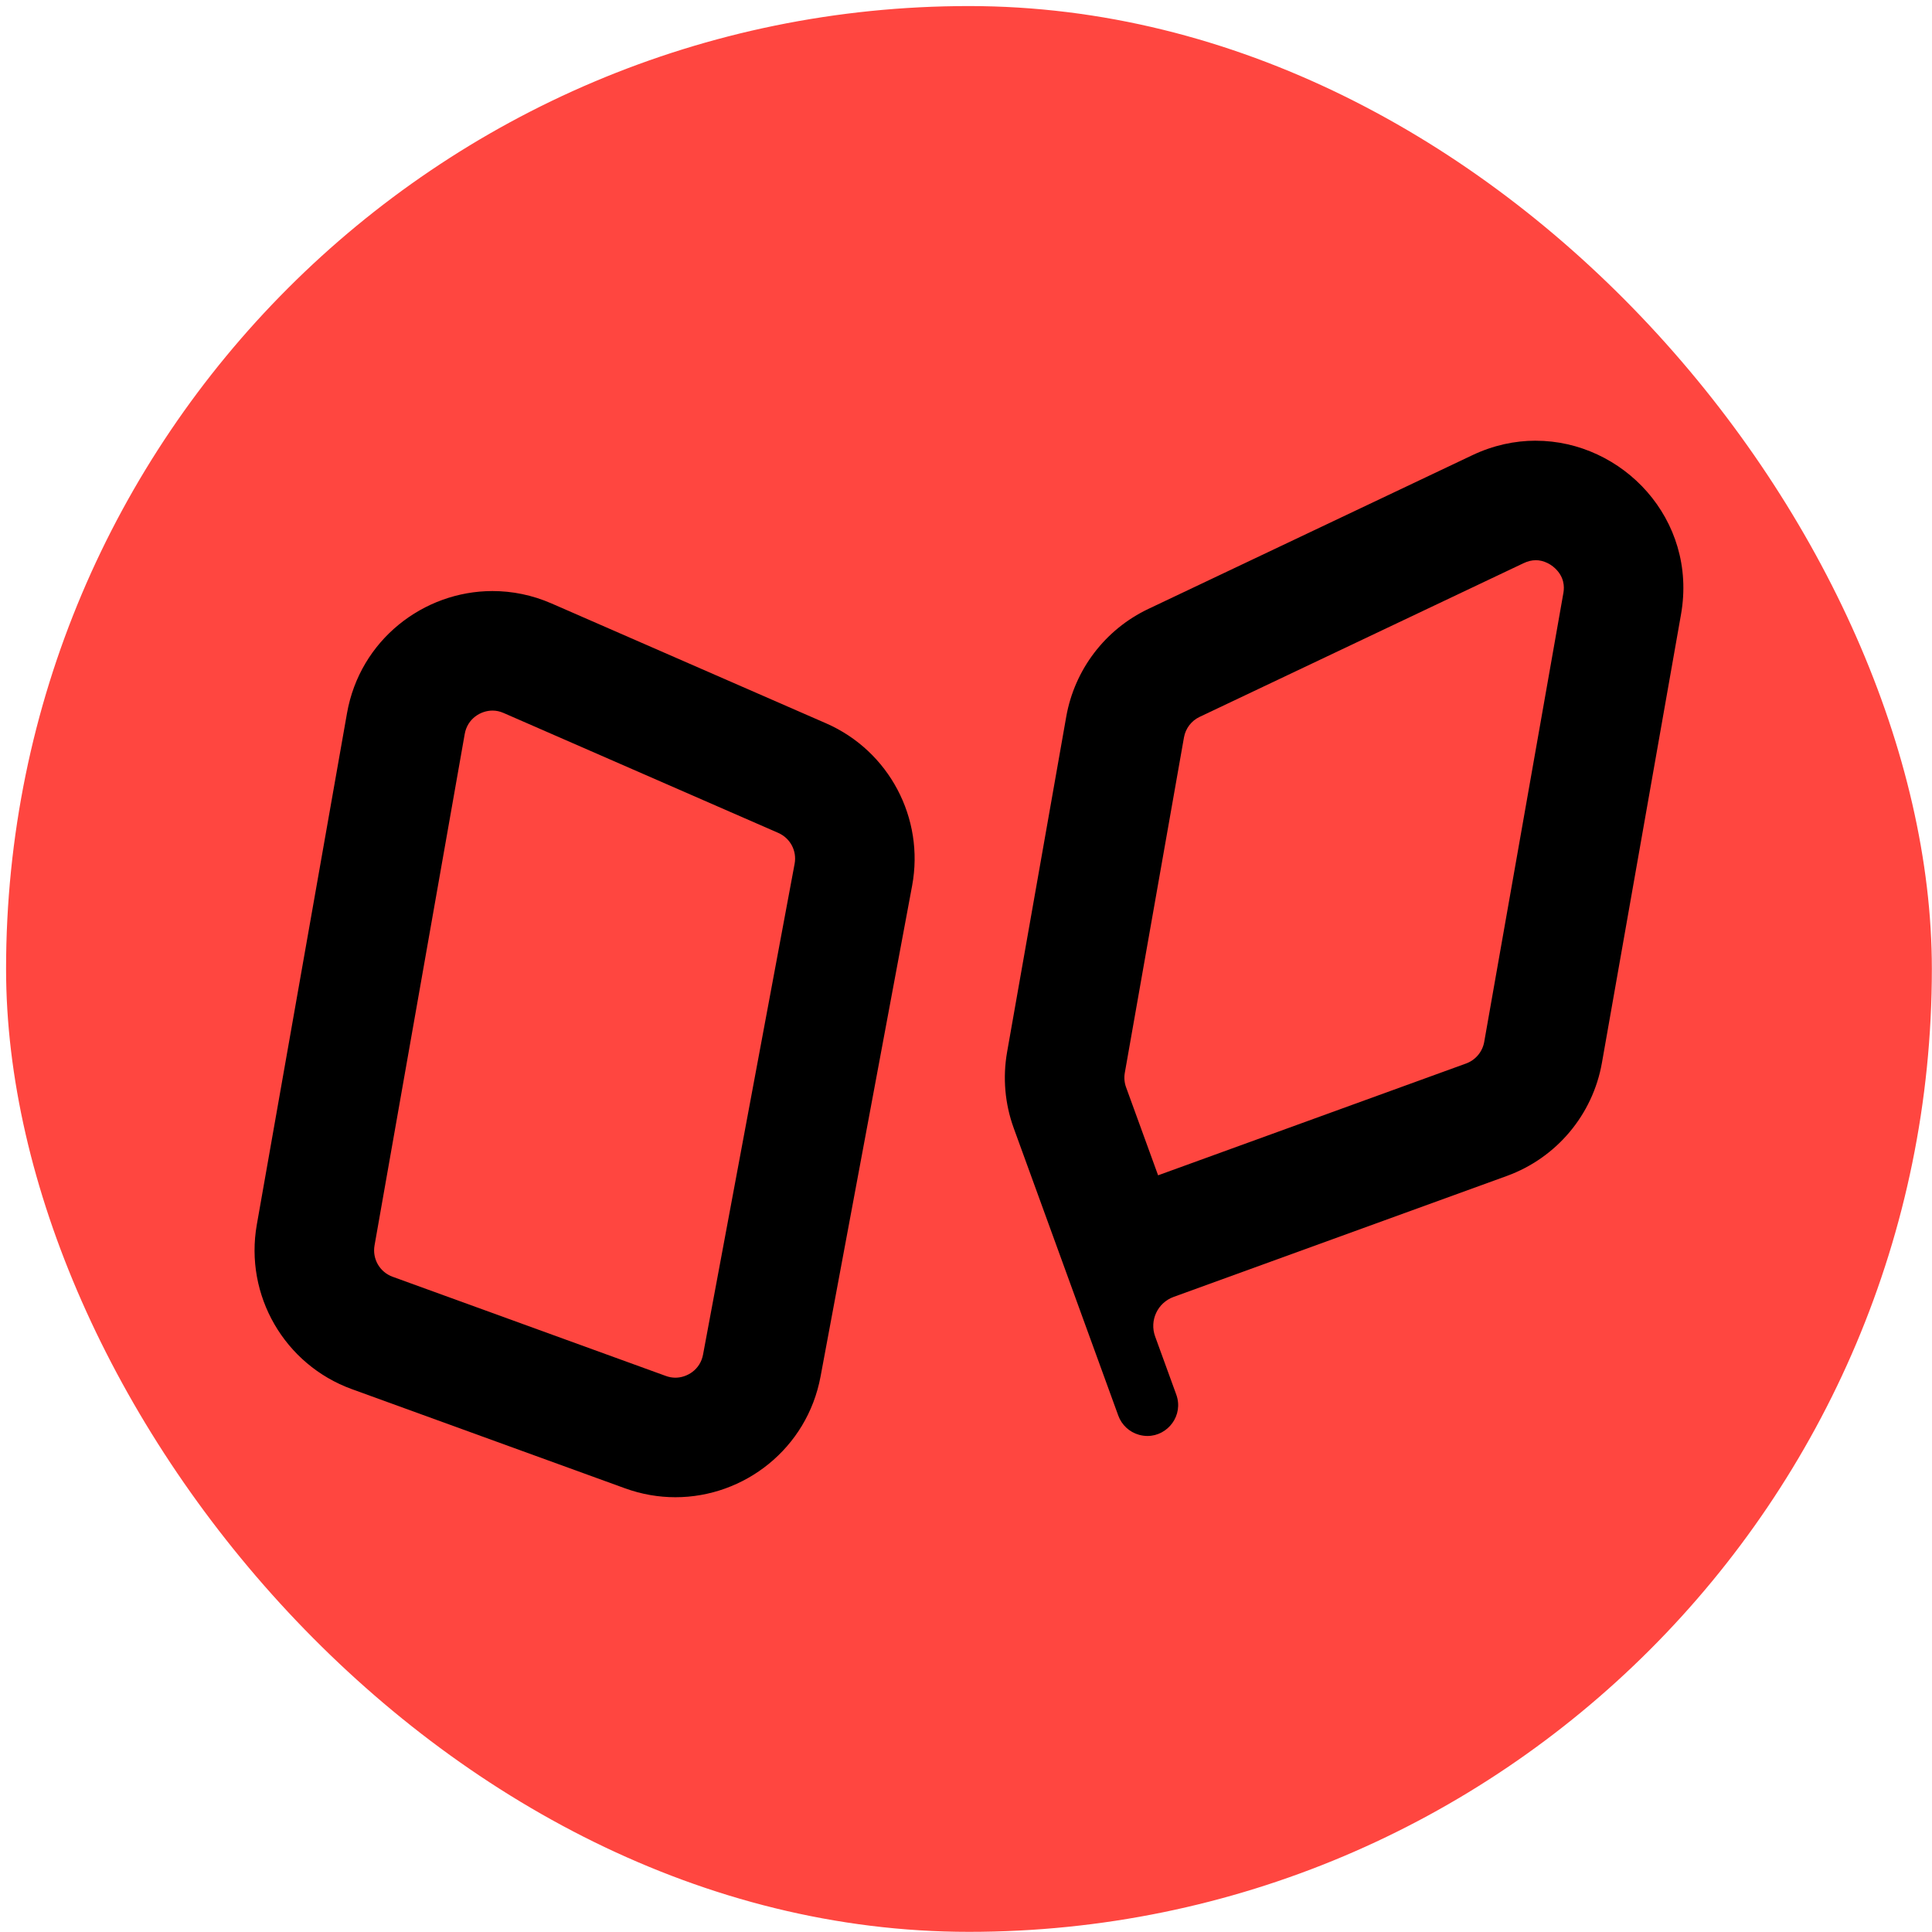
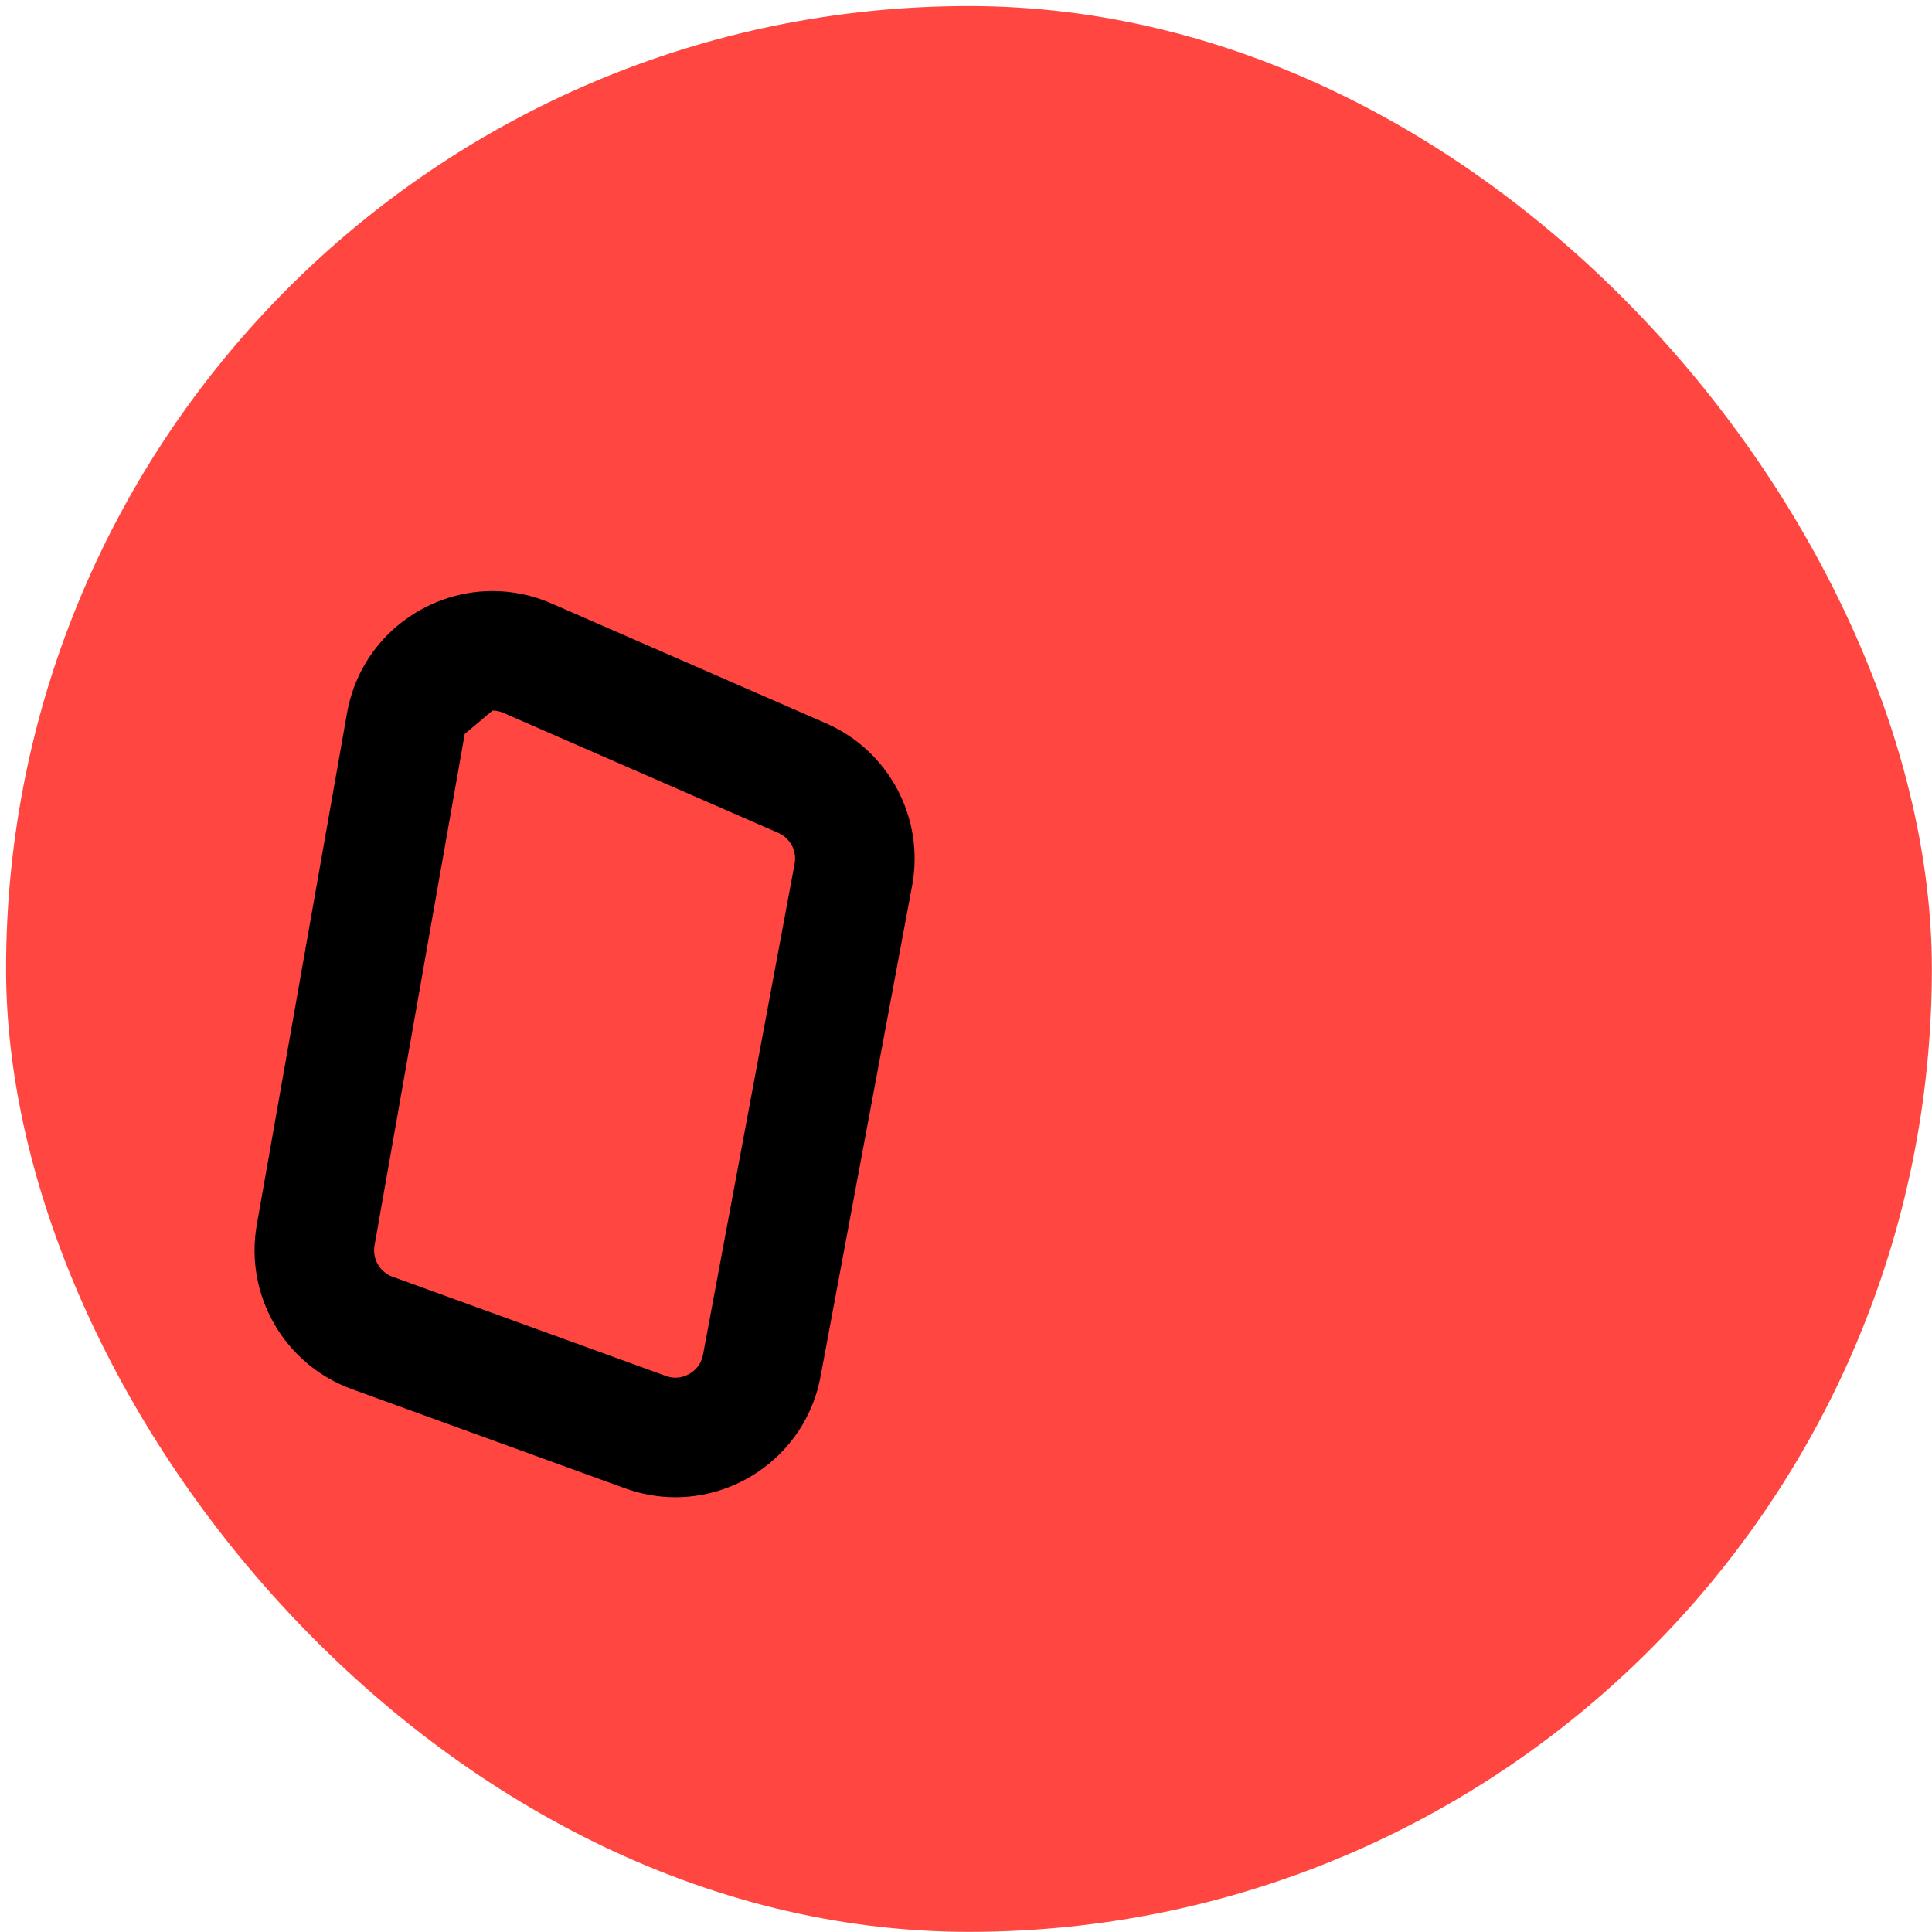
<svg xmlns="http://www.w3.org/2000/svg" width="311" height="311" viewBox="0 0 311 311" fill="none">
  <rect x="0.977" y="0.976" width="310" height="310" rx="155" fill="#FF4640" />
-   <path d="M79.282 114.384C79.894 114.384 80.483 114.513 81.089 114.781L125.27 134.069C127.217 134.921 128.302 136.967 127.911 139.055L113.171 218.057C112.716 220.494 110.587 221.771 108.722 221.771C108.209 221.771 107.684 221.678 107.165 221.485L63.206 205.526C61.13 204.774 59.906 202.652 60.291 200.477L74.809 118.145C75.247 115.679 77.387 114.384 79.282 114.384ZM79.282 95.143C68.191 95.143 57.941 103.008 55.859 114.804L41.34 197.136C39.334 208.506 45.789 219.672 56.64 223.614L100.599 239.573C103.293 240.552 106.034 241.013 108.722 241.013C119.789 241.013 129.917 233.2 132.086 221.585L146.826 142.582C148.855 131.702 143.112 120.862 132.966 116.431L88.786 97.143C85.661 95.778 82.436 95.143 79.276 95.143H79.282Z" fill="black" />
-   <path d="M247.216 90.174C248.487 90.174 249.84 90.839 250.738 91.918C252.02 93.446 251.741 95.026 251.647 95.545L238.919 167.719C238.639 169.311 237.519 170.64 236.003 171.194L186.423 189.194L181.269 175.025C180.995 174.279 180.925 173.468 181.065 172.687L190.587 118.705C190.843 117.259 191.782 116.023 193.106 115.399L245.239 90.664C245.927 90.338 246.569 90.18 247.21 90.18M247.21 70.939C243.846 70.939 240.382 71.673 236.994 73.282L184.861 98.017C177.905 101.317 172.977 107.784 171.636 115.37L162.115 169.352C161.392 173.462 161.759 177.684 163.187 181.608L180.015 227.876C180.563 229.38 181.8 230.529 183.339 230.96C183.805 231.089 184.266 231.153 184.709 231.153C187.998 231.153 190.563 227.829 189.345 224.482L185.945 215.135C185.006 212.558 186.336 209.707 188.919 208.768L242.569 189.293C250.557 186.389 256.394 179.445 257.869 171.072L270.598 98.897C273.297 83.574 261.157 70.944 247.21 70.944V70.939Z" fill="black" />
+   <path d="M79.282 114.384C79.894 114.384 80.483 114.513 81.089 114.781L125.27 134.069C127.217 134.921 128.302 136.967 127.911 139.055L113.171 218.057C112.716 220.494 110.587 221.771 108.722 221.771C108.209 221.771 107.684 221.678 107.165 221.485L63.206 205.526C61.13 204.774 59.906 202.652 60.291 200.477L74.809 118.145ZM79.282 95.143C68.191 95.143 57.941 103.008 55.859 114.804L41.34 197.136C39.334 208.506 45.789 219.672 56.64 223.614L100.599 239.573C103.293 240.552 106.034 241.013 108.722 241.013C119.789 241.013 129.917 233.2 132.086 221.585L146.826 142.582C148.855 131.702 143.112 120.862 132.966 116.431L88.786 97.143C85.661 95.778 82.436 95.143 79.276 95.143H79.282Z" fill="black" />
</svg>